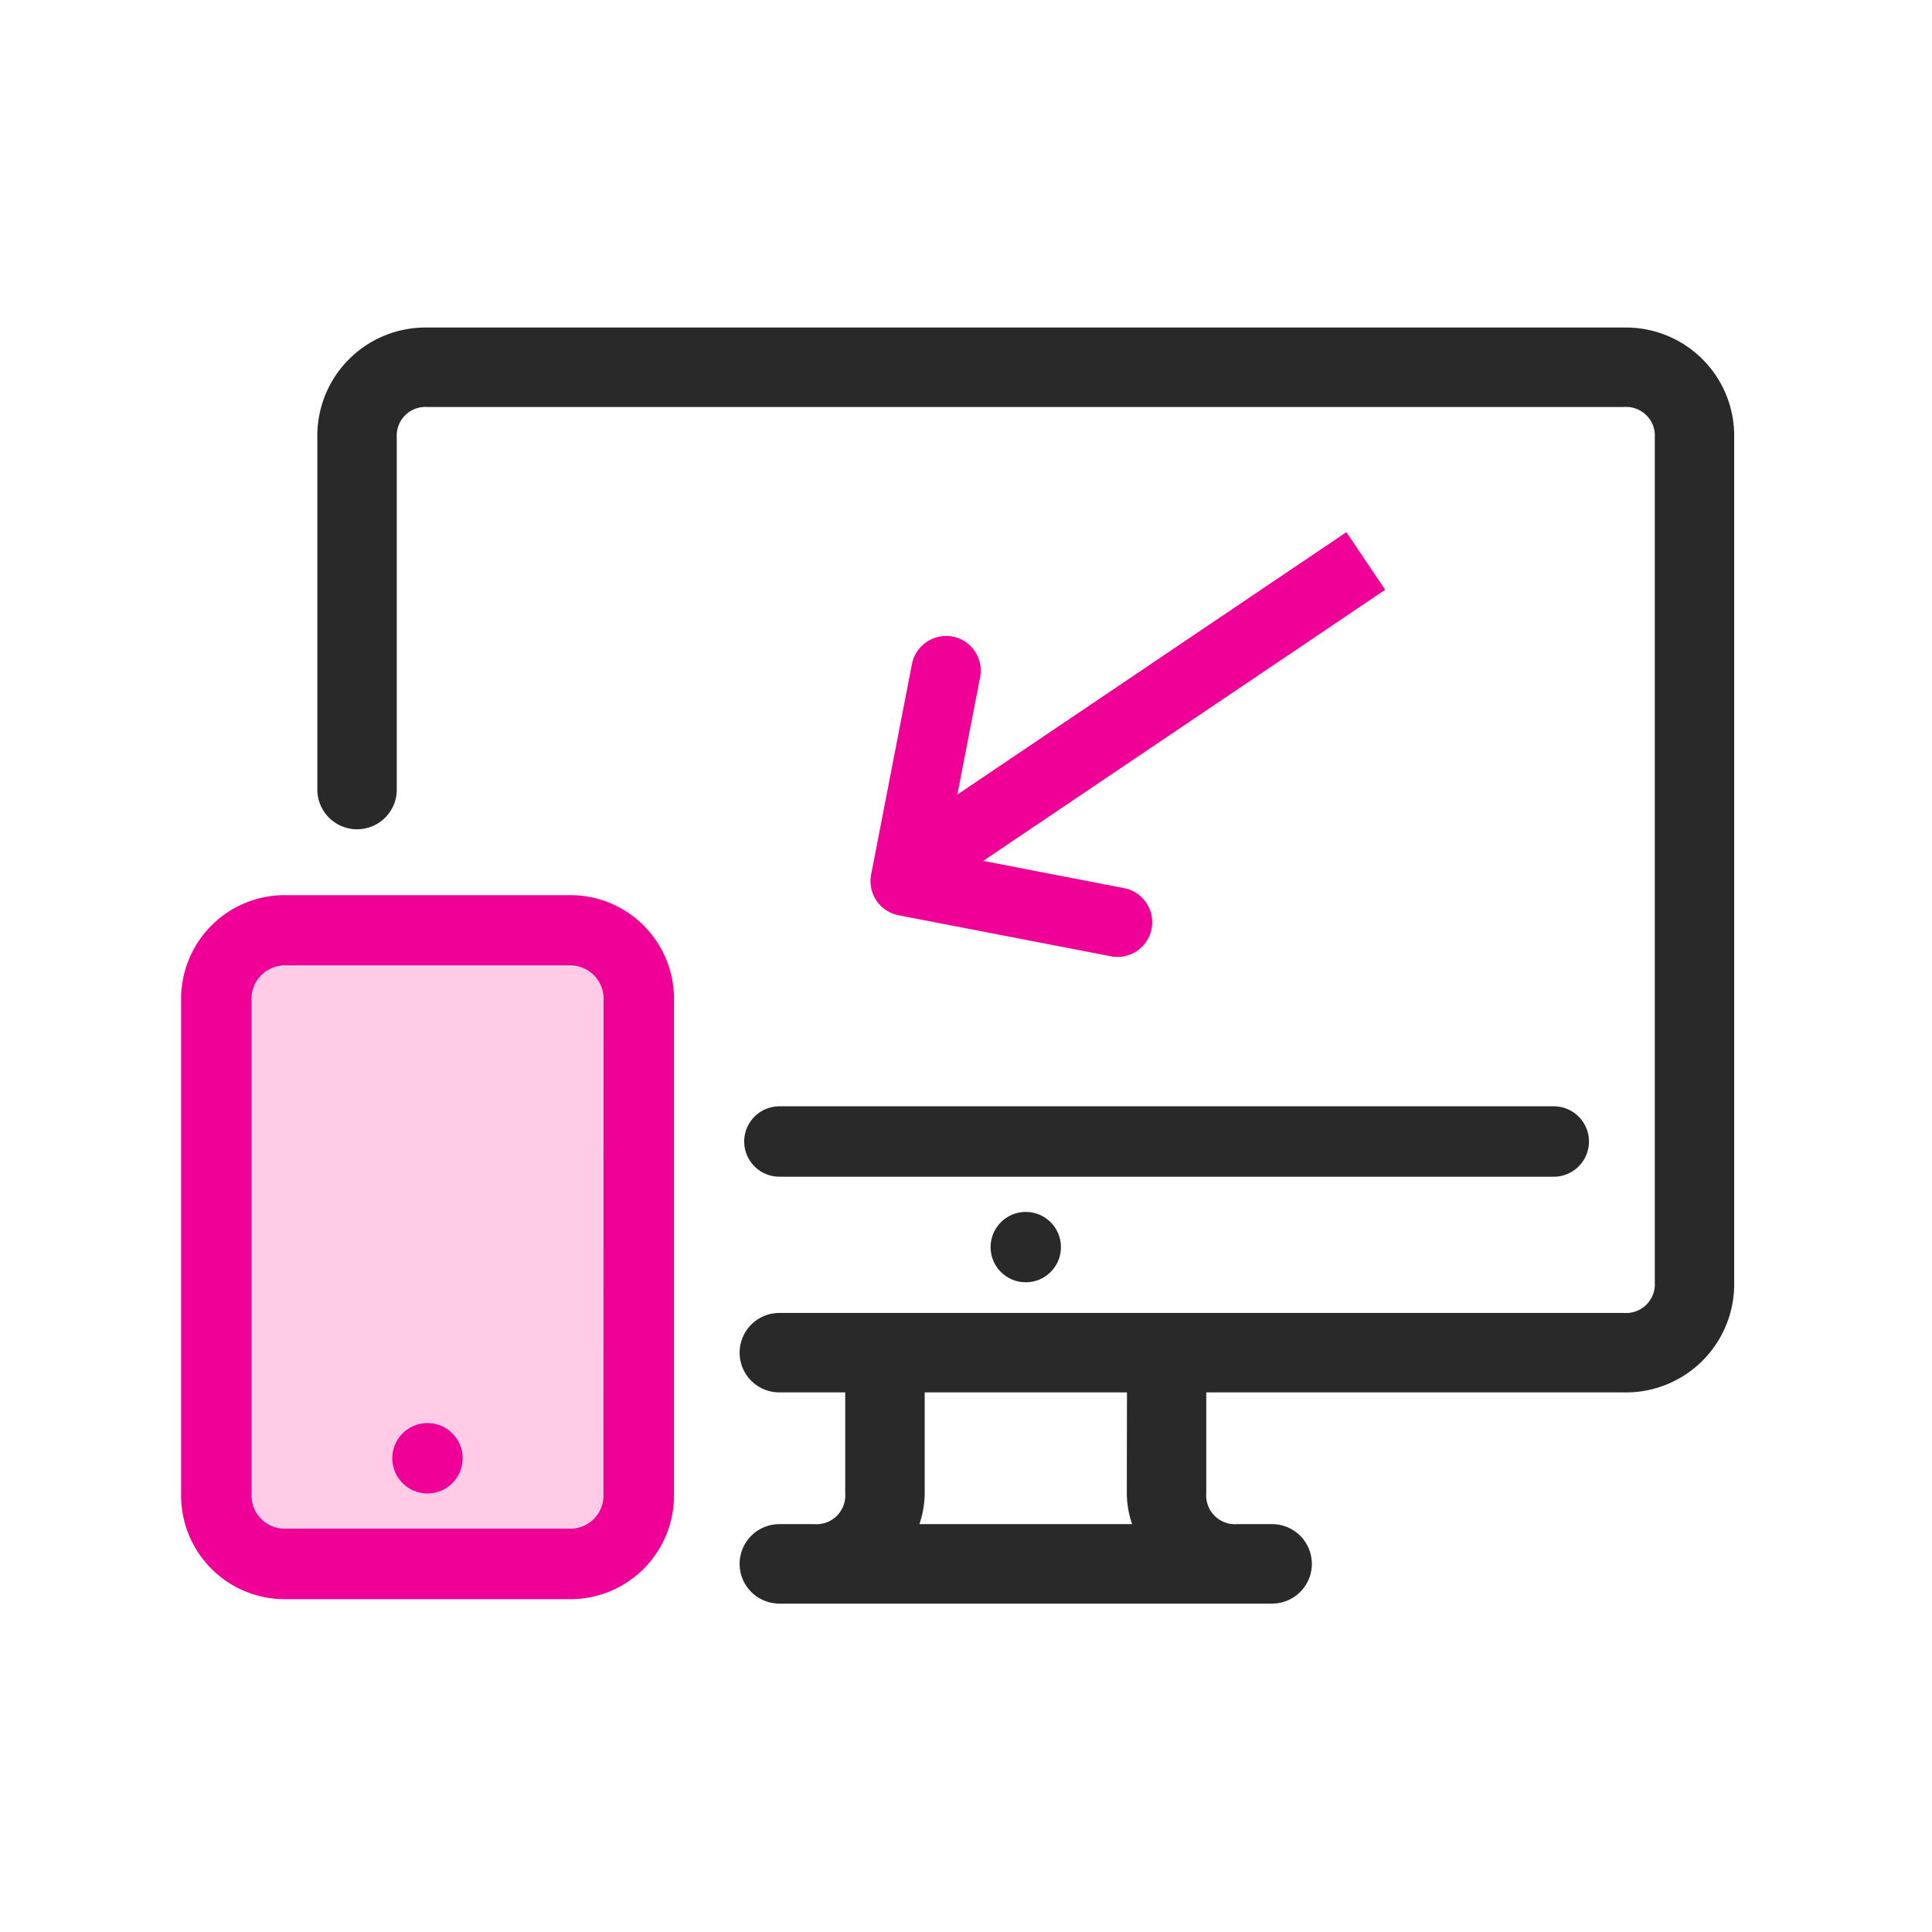
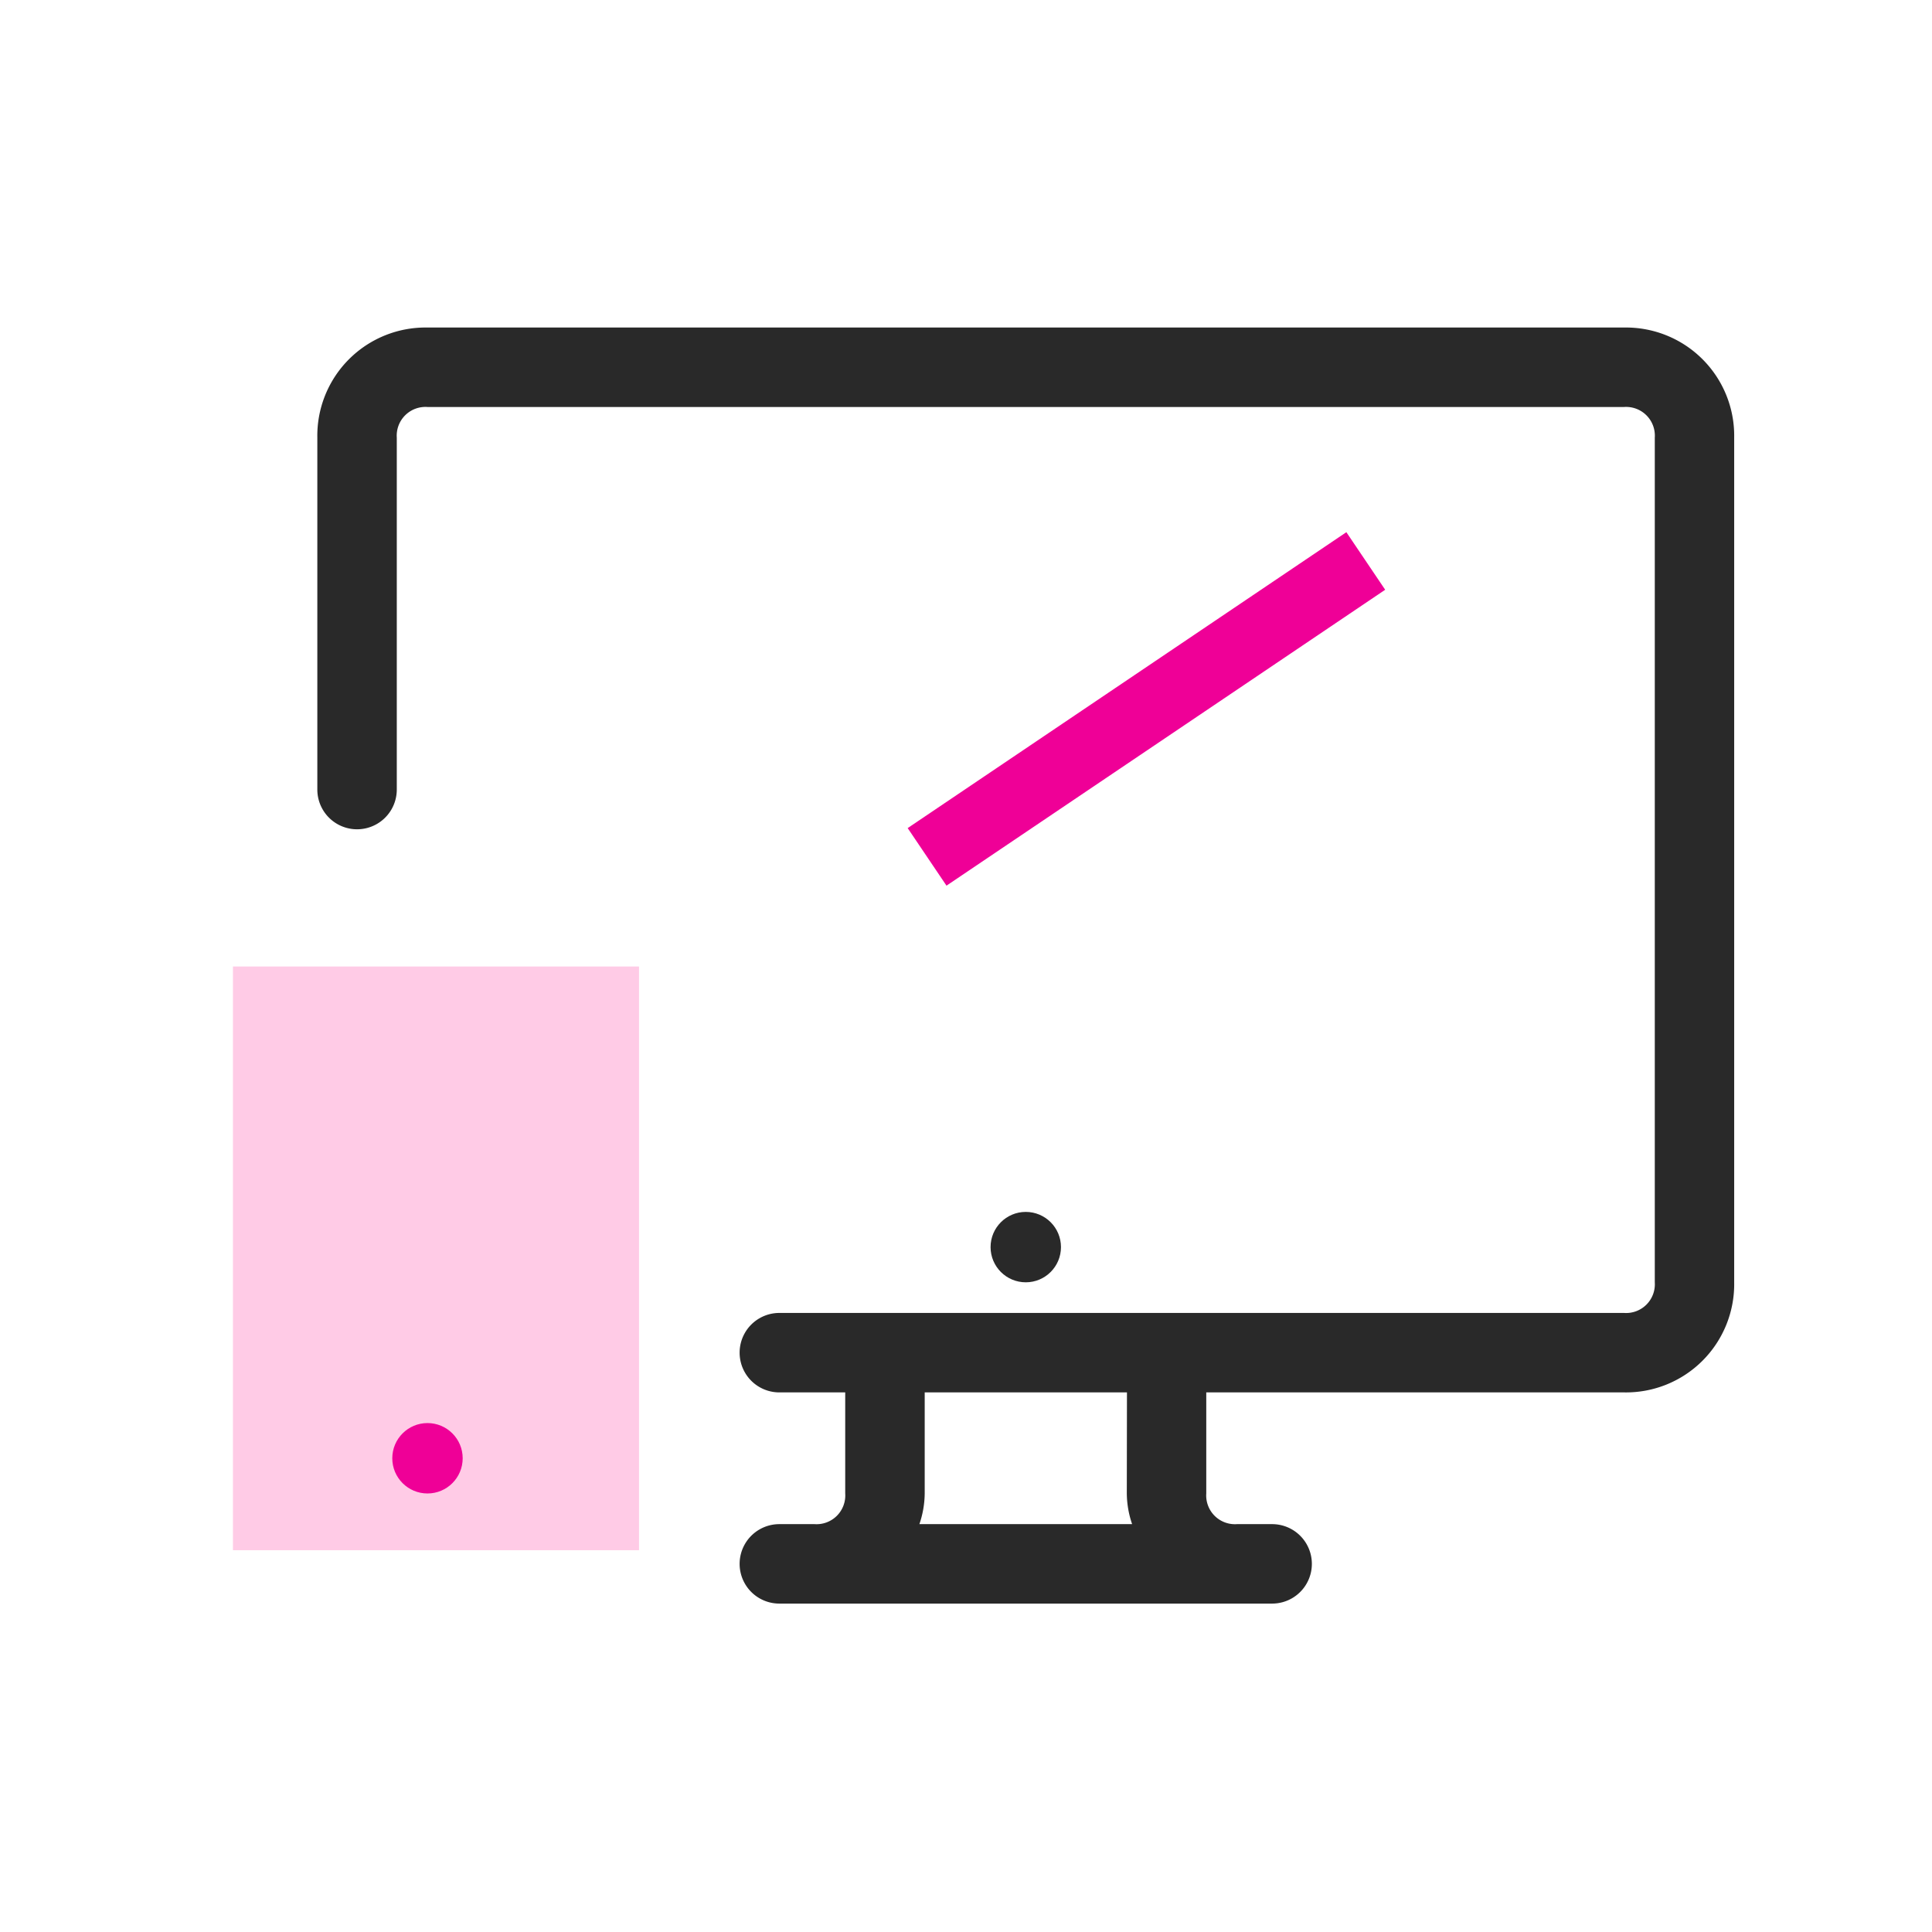
<svg xmlns="http://www.w3.org/2000/svg" width="64" height="64" viewBox="0 0 64 64">
  <g transform="translate(-540 -3117)">
    <g opacity="0">
      <rect width="64" height="64" transform="translate(540 3117)" fill="#fff" />
      <path d="M1,1V63H63V1H1M0,0H64V64H0Z" transform="translate(540 3117)" fill="#707070" />
    </g>
    <g transform="translate(-383.958 385)">
      <rect width="13.451" height="19.336" transform="translate(931.675 2764.017)" fill="#ffcbe6" />
      <g transform="translate(929.958 2743)">
        <g transform="translate(26.814 29.146)">
          <g transform="translate(0 0)">
            <circle cx="1.166" cy="1.166" r="1.166" fill="#292929" />
          </g>
        </g>
        <g transform="translate(6.995 36.141)">
          <g transform="translate(0 0)">
            <circle cx="1.166" cy="1.166" r="1.166" fill="#ef0097" />
          </g>
        </g>
        <g transform="translate(4.663 0)">
          <path d="M89.682,46.545H50.044a3.435,3.435,0,0,0-3.5,3.5V61.7a1.166,1.166,0,1,0,2.332,0V50.043a1.1,1.1,0,0,1,1.166-1.166H89.682a1.1,1.1,0,0,1,1.166,1.166v27.98a1.1,1.1,0,0,1-1.166,1.166H61.7a1.166,1.166,0,1,0,0,2.332h2.332v3.5a1.1,1.1,0,0,1-1.166,1.166H61.7a1.166,1.166,0,1,0,0,2.332H78.024a1.166,1.166,0,1,0,0-2.332H76.858a1.1,1.1,0,0,1-1.166-1.166v-3.5h13.99a3.435,3.435,0,0,0,3.5-3.5V50.043A3.435,3.435,0,0,0,89.682,46.545ZM66.132,86.184a3.448,3.448,0,0,0,.233-1.166v-3.5h7v3.5a3.45,3.45,0,0,0,.233,1.166Z" transform="translate(-46.546 -46.545)" fill="#292929" />
          <path d="M50.044,46.395H89.682a3.585,3.585,0,0,1,3.648,3.648v27.98a3.585,3.585,0,0,1-3.647,3.647H75.842v3.348a.952.952,0,0,0,1.016,1.016h1.166a1.316,1.316,0,1,1,0,2.632H61.7a1.316,1.316,0,1,1,0-2.632h1.166a.952.952,0,0,0,1.016-1.016V81.67H61.7a1.316,1.316,0,1,1,0-2.632h27.98A.952.952,0,0,0,90.7,78.023V50.043a.952.952,0,0,0-1.016-1.016H50.043a.952.952,0,0,0-1.016,1.016V61.7a1.316,1.316,0,1,1-2.632,0V50.043a3.585,3.585,0,0,1,3.647-3.648ZM89.682,81.37a3.274,3.274,0,0,0,3.348-3.347V50.043a3.274,3.274,0,0,0-3.348-3.348H50.044A3.274,3.274,0,0,0,46.7,50.043V61.7a1.016,1.016,0,1,0,2.032,0V50.043a1.246,1.246,0,0,1,1.316-1.316H89.682A1.246,1.246,0,0,1,91,50.043v27.98a1.246,1.246,0,0,1-1.316,1.316H61.7a1.016,1.016,0,1,0,0,2.032h2.482v3.648a1.246,1.246,0,0,1-1.316,1.316H61.7a1.016,1.016,0,1,0,0,2.032H78.024a1.016,1.016,0,1,0,0-2.032H76.858a1.246,1.246,0,0,1-1.316-1.316V81.37Zm-23.467,0h7.3v3.648a3.3,3.3,0,0,0,.225,1.118l.066.2H65.924l.066-.2a3.3,3.3,0,0,0,.225-1.118Zm7,.3h-6.7v3.348a3.206,3.206,0,0,1-.176,1.016h7.047a3.207,3.207,0,0,1-.176-1.016Z" transform="translate(-46.546 -46.545)" fill="#292929" />
        </g>
        <g transform="translate(18.653 25.648)">
          <g transform="translate(0 0)">
-             <path d="M213,302.545H187.348a1.166,1.166,0,1,0,0,2.332H213a1.166,1.166,0,0,0,0-2.332Z" transform="translate(-186.182 -302.545)" fill="#292929" />
-           </g>
+             </g>
        </g>
        <g transform="translate(0 18.653)">
          <g transform="translate(0 0)">
-             <path d="M12.824,232.727H3.5a3.435,3.435,0,0,0-3.5,3.5v16.322a3.435,3.435,0,0,0,3.5,3.5h9.327a3.435,3.435,0,0,0,3.5-3.5V236.225A3.435,3.435,0,0,0,12.824,232.727Zm1.166,19.819a1.1,1.1,0,0,1-1.166,1.166H3.5a1.1,1.1,0,0,1-1.166-1.166V236.225A1.1,1.1,0,0,1,3.5,235.059h9.327a1.1,1.1,0,0,1,1.166,1.166Z" transform="translate(0 -232.727)" fill="#ef0097" />
-           </g>
+             </g>
        </g>
      </g>
      <path d="M17.529,1.15H0v-2.3H17.529Z" transform="translate(969.201 2750.583) rotate(146)" fill="#ef0097" />
-       <path d="M.05,11.233A1.146,1.146,0,0,1-.763,10.9a1.15,1.15,0,0,1,0-1.626L3.444,5.062-.812.814a1.15,1.15,0,0,1,0-1.626,1.15,1.15,0,0,1,1.626,0L5.884,4.247a1.15,1.15,0,0,1,0,1.627L.864,10.9A1.146,1.146,0,0,1,.05,11.233Z" transform="translate(960.979 2762.55) rotate(146)" fill="#ef0097" />
    </g>
  </g>
</svg>